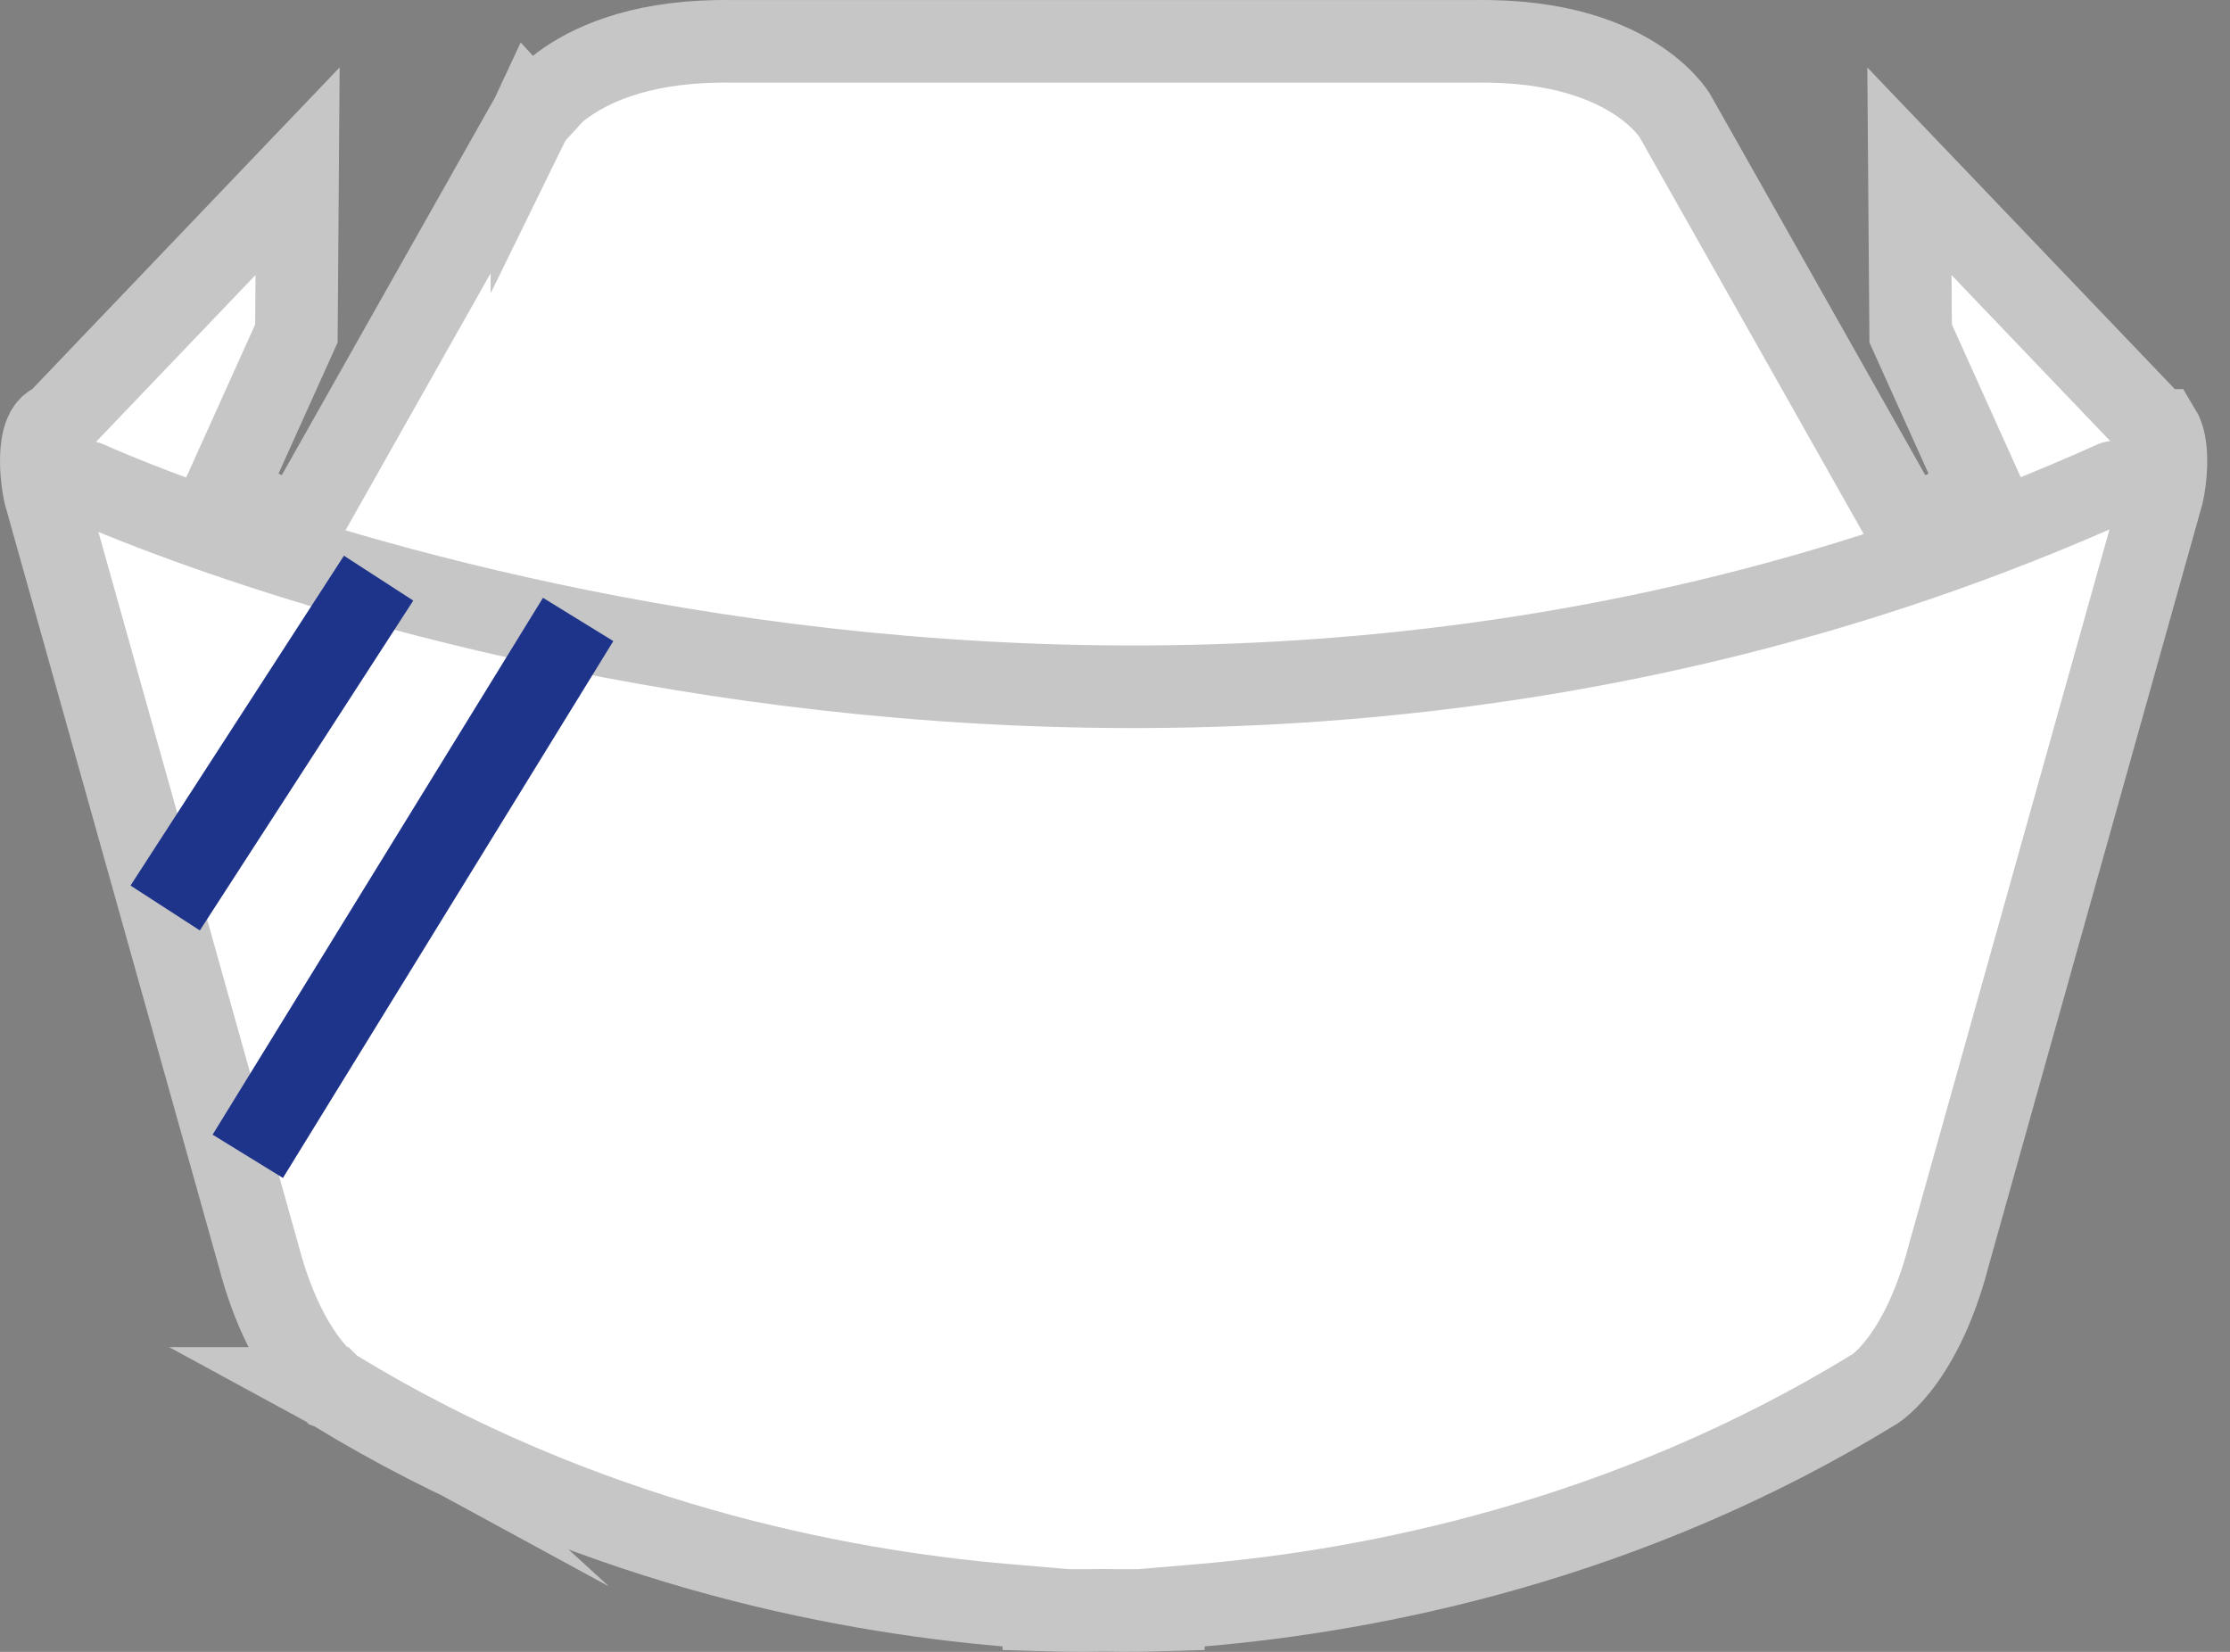
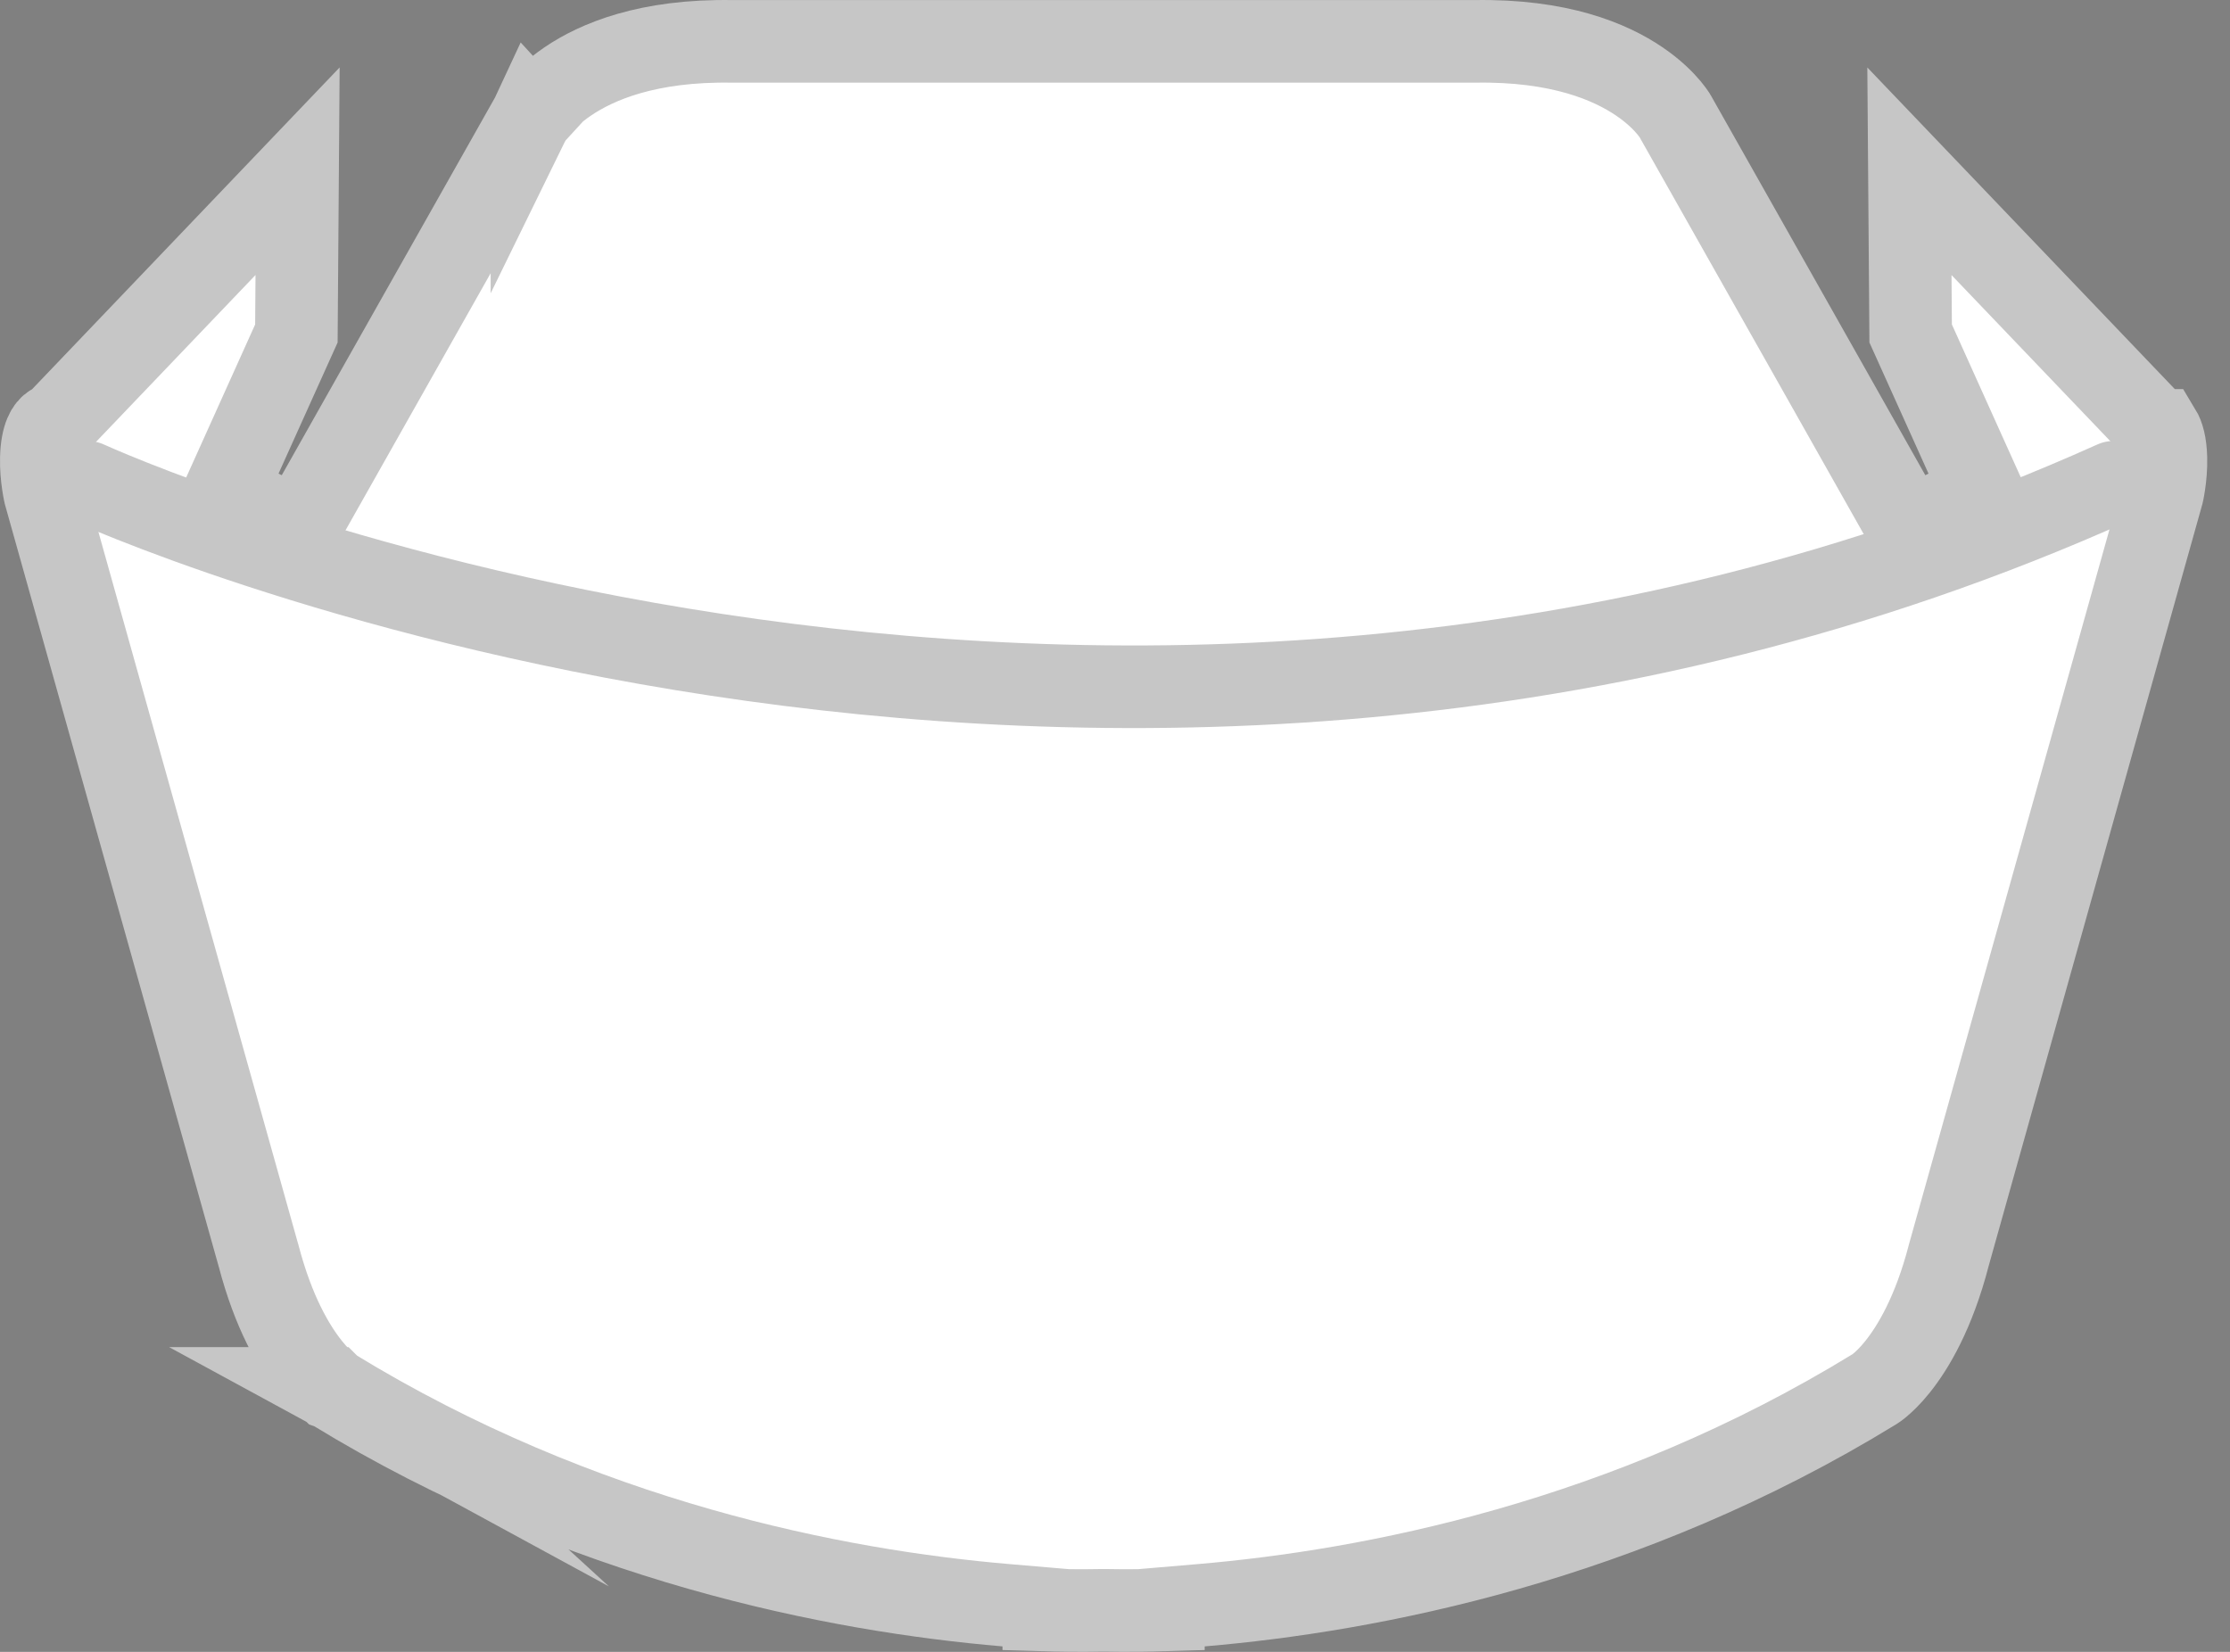
<svg xmlns="http://www.w3.org/2000/svg" width="54" height="40" viewBox="0 0 54 40" fill="none">
  <rect x="0" y="0" width="54" height="40" fill="#808080" stroke="none" />
  <path d="M8.047 33.632L8.067 33.645C14.095 37.334 20.263 38.522 24.361 38.871L25.276 38.949V38.985C25.651 38.996 26.132 39.005 26.706 38.994H26.743C27.317 39.005 27.798 38.996 28.172 38.985V38.949L29.088 38.871C33.187 38.522 39.354 37.338 45.381 33.645L45.402 33.631L45.412 33.625C45.428 33.615 45.462 33.591 45.511 33.551C45.608 33.471 45.766 33.327 45.952 33.094C46.323 32.63 46.827 31.797 47.19 30.398L47.192 30.389L47.195 30.379L52.363 11.954C52.365 11.945 52.369 11.932 52.372 11.915C52.381 11.871 52.394 11.803 52.406 11.719C52.432 11.547 52.454 11.322 52.448 11.091C52.439 10.744 52.374 10.539 52.303 10.422H52.236L51.941 10.113L46.237 4.147L46.267 8.075L48.004 11.929L46.221 12.831L44.272 9.378L40.578 2.838L40.569 2.822L40.563 2.812C40.56 2.806 40.555 2.798 40.549 2.788C40.525 2.752 40.481 2.689 40.414 2.608C40.279 2.447 40.05 2.212 39.696 1.972C39.001 1.499 37.765 0.965 35.702 1.002H17.742C15.68 0.965 14.444 1.499 13.748 1.972C13.395 2.212 13.165 2.447 13.03 2.608C12.963 2.689 12.919 2.752 12.896 2.788C12.889 2.798 12.884 2.806 12.881 2.812V2.811L12.882 2.809L12.883 2.808L12.882 2.807L12.875 2.822L12.866 2.838L9.173 9.378L7.224 12.831L5.44 11.929L7.177 8.075L7.206 4.146L1.503 10.113L1.398 10.223L1.266 10.297C1.163 10.354 1.015 10.549 1.001 11.091C0.995 11.322 1.017 11.547 1.043 11.719C1.055 11.803 1.068 11.871 1.077 11.915C1.082 11.937 1.085 11.952 1.087 11.961L1.089 11.969L6.253 30.379L6.256 30.388L6.259 30.398C6.623 31.794 7.125 32.627 7.497 33.092C7.684 33.326 7.842 33.472 7.939 33.552C7.988 33.592 8.023 33.616 8.038 33.626C8.043 33.629 8.046 33.631 8.047 33.632ZM8.047 33.632L8.025 33.62H8.026L8.027 33.621L8.03 33.622C8.032 33.623 8.033 33.623 8.034 33.624C8.037 33.625 8.038 33.627 8.04 33.628C8.043 33.63 8.046 33.631 8.047 33.632Z" fill="white" stroke="#C6C6C6" stroke-width="2" stroke-miterlimit="10" />
  <path d="M2.11 11.677C2.11 11.677 26.387 22.822 51.194 11.677" stroke="#C6C6C6" stroke-width="2" stroke-linecap="round" stroke-linejoin="round" />
-   <path d="M9.168 14L4 21.987" stroke="#1E348A" stroke-width="2" stroke-linejoin="round" />
-   <path d="M14 15L6 28" stroke="#1E348A" stroke-width="2" stroke-linejoin="round" />
</svg>